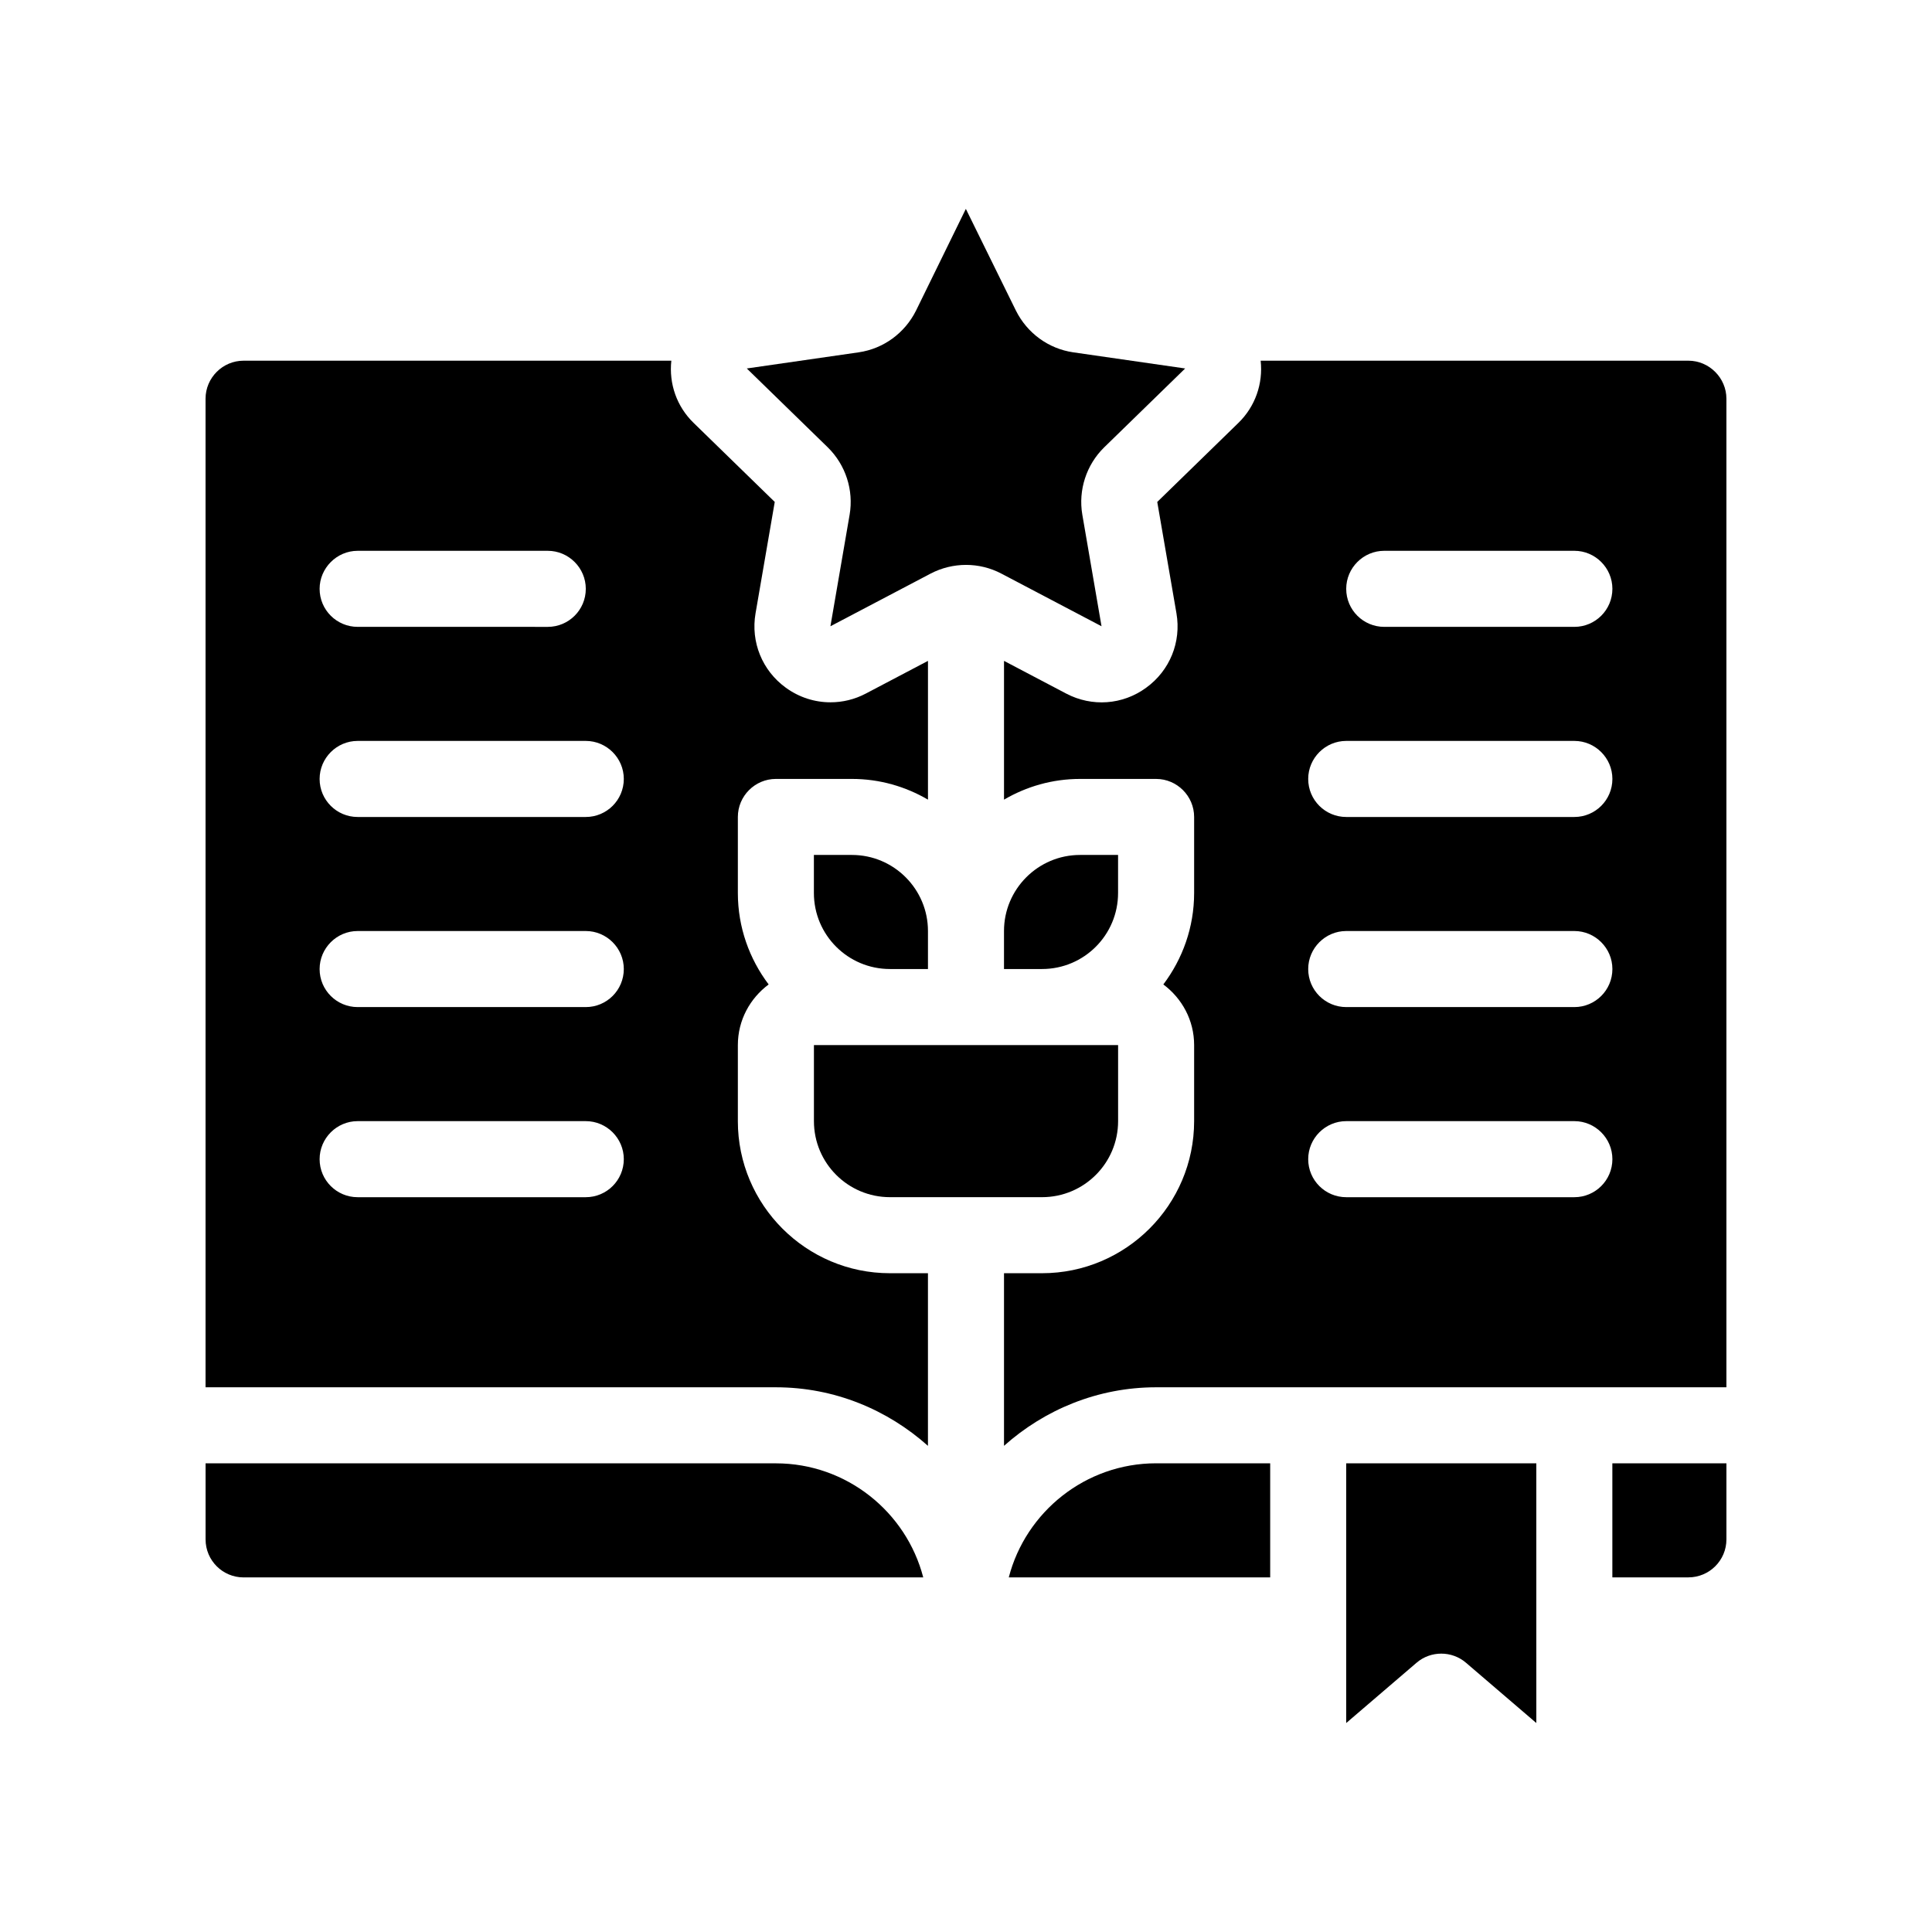
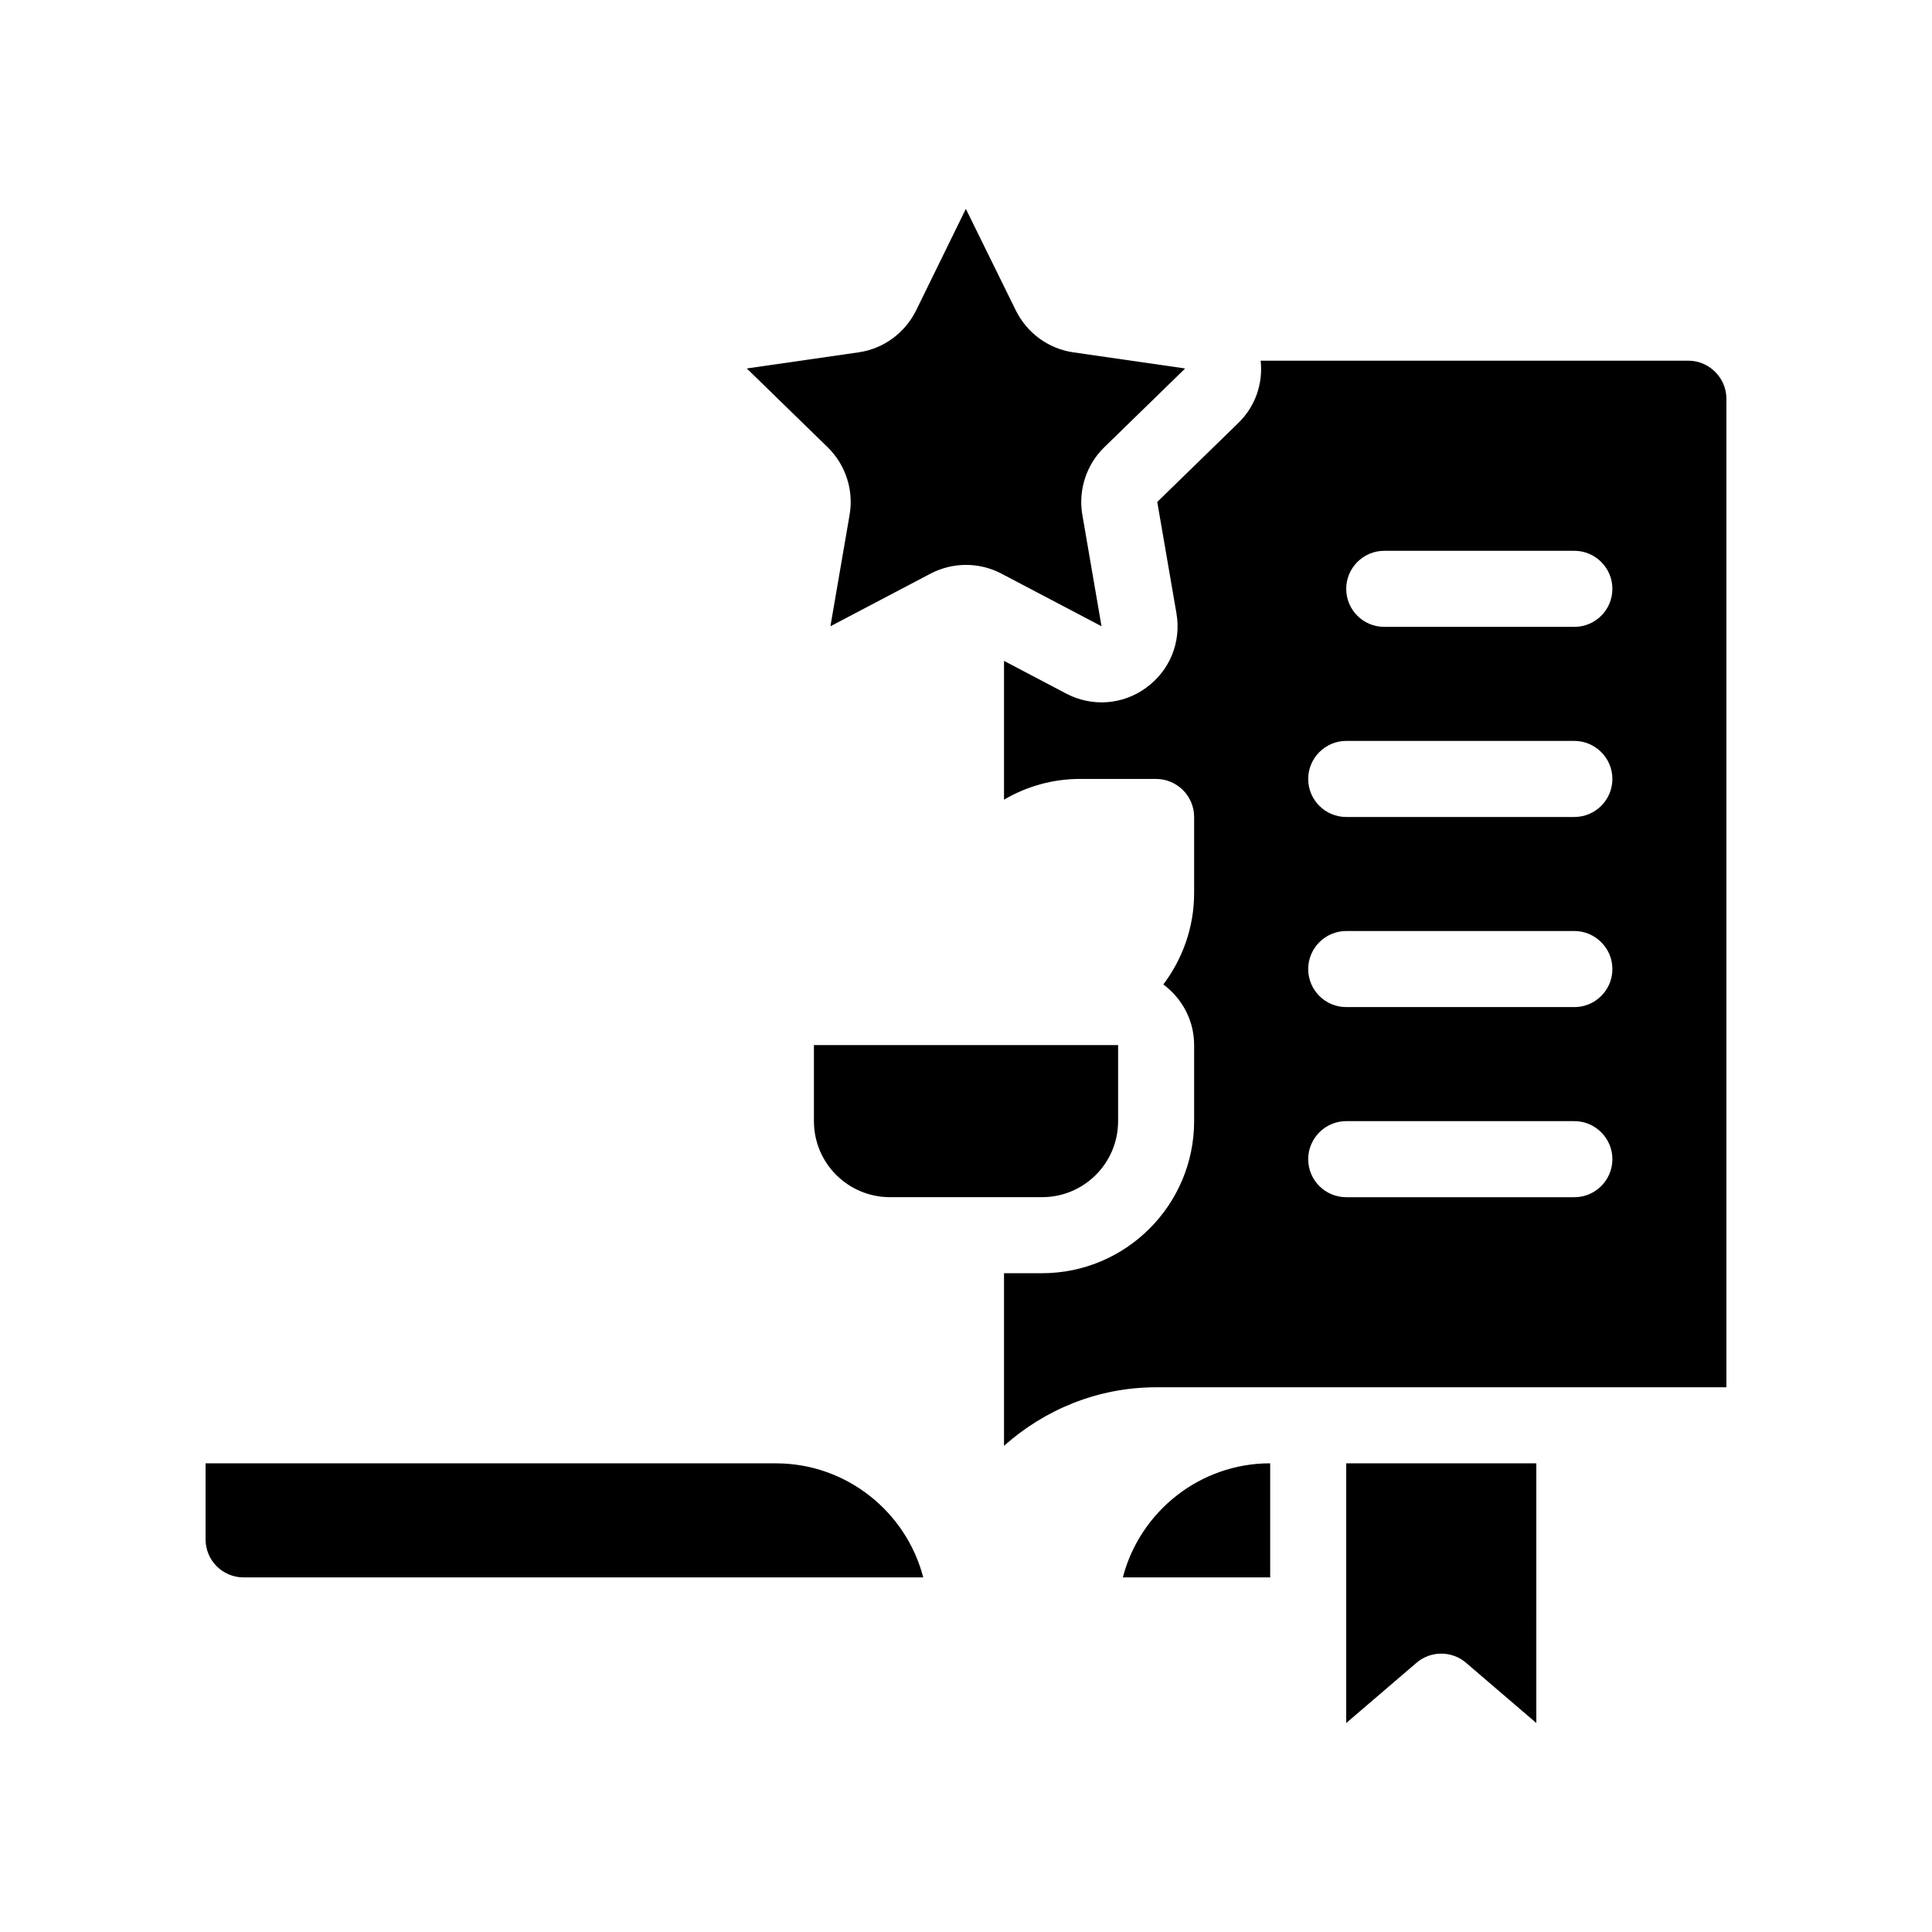
<svg xmlns="http://www.w3.org/2000/svg" fill="#000000" width="800px" height="800px" version="1.1" viewBox="144 144 512 512">
  <g>
    <path d="m591.45 239.59h-113.36c0.656 6.047-1.41 12.141-5.945 16.523l-21.461 20.906 5.09 29.523c1.309 7.609-1.762 15.164-8.012 19.699-6.246 4.586-14.41 5.141-21.211 1.562l-16.477-8.664v36.777c5.945-3.477 12.797-5.492 20.152-5.492h20.152c5.543 0 10.078 4.535 10.078 10.078v20.152c0 9.117-3.074 17.48-8.16 24.234 4.934 3.676 8.16 9.469 8.16 16.07v20.152c0 22.219-18.086 40.305-40.305 40.305h-10.078v45.746c10.73-9.574 24.836-15.516 40.305-15.516h151.14v-261.98c0-5.492-4.535-10.078-10.078-10.078zm-30.227 221.68h-60.457c-5.543 0-10.078-4.484-10.078-10.078 0-5.543 4.535-10.078 10.078-10.078h60.457c5.543 0 10.078 4.535 10.078 10.078-0.004 5.594-4.539 10.078-10.078 10.078zm0-50.383h-60.457c-5.543 0-10.078-4.484-10.078-10.078 0-5.543 4.535-10.078 10.078-10.078h60.457c5.543 0 10.078 4.535 10.078 10.078-0.004 5.598-4.539 10.078-10.078 10.078zm0-50.379h-60.457c-5.543 0-10.078-4.484-10.078-10.078 0-5.543 4.535-10.078 10.078-10.078h60.457c5.543 0 10.078 4.535 10.078 10.078-0.004 5.594-4.539 10.078-10.078 10.078zm0-50.383h-50.383c-5.543 0-10.078-4.484-10.078-10.078 0-5.543 4.535-10.078 10.078-10.078h50.383c5.543 0 10.078 4.535 10.078 10.078-0.004 5.598-4.539 10.078-10.078 10.078z" />
-     <path d="m339.54 441.11v-20.152c0-6.602 3.223-12.395 8.16-16.07-5.09-6.75-8.16-15.113-8.16-24.234v-20.152c0-5.543 4.535-10.078 10.078-10.078h20.152c7.356 0 14.207 2.016 20.152 5.492v-36.777l-16.473 8.664c-2.973 1.562-6.144 2.316-9.371 2.316-4.18 0-8.312-1.309-11.84-3.879-6.246-4.535-9.32-12.09-8.012-19.699l5.09-29.523-21.461-20.906c-4.535-4.383-6.602-10.43-5.945-16.523h-113.36c-5.543 0-10.078 4.535-10.078 10.078v261.98h151.14c15.516 0 29.574 5.945 40.305 15.516v-45.746h-10.078c-22.215 0-40.301-18.086-40.301-40.305zm-100.76-151.14h50.383c5.543 0 10.078 4.535 10.078 10.078 0 5.594-4.535 10.078-10.078 10.078l-50.383-0.004c-5.543 0-10.078-4.484-10.078-10.078 0-5.488 4.535-10.074 10.078-10.074zm60.457 171.3h-60.457c-5.543 0-10.078-4.484-10.078-10.078 0-5.543 4.535-10.078 10.078-10.078h60.457c5.543 0 10.078 4.535 10.078 10.078-0.004 5.594-4.539 10.078-10.078 10.078zm0-50.383h-60.457c-5.543 0-10.078-4.484-10.078-10.078 0-5.543 4.535-10.078 10.078-10.078h60.457c5.543 0 10.078 4.535 10.078 10.078-0.004 5.598-4.539 10.078-10.078 10.078zm0-50.379h-60.457c-5.543 0-10.078-4.484-10.078-10.078 0-5.543 4.535-10.078 10.078-10.078h60.457c5.543 0 10.078 4.535 10.078 10.078-0.004 5.594-4.539 10.078-10.078 10.078z" />
-     <path d="m571.29 562.02h20.152c5.543 0 10.078-4.484 10.078-10.078v-20.152h-30.23z" />
-     <path d="m411.34 562.02h69.273v-30.23h-30.23c-18.742 0.004-34.562 12.898-39.043 30.23z" />
+     <path d="m411.34 562.02h69.273v-30.23c-18.742 0.004-34.562 12.898-39.043 30.23z" />
    <path d="m349.62 531.8h-151.14v20.152c0 5.594 4.535 10.078 10.078 10.078h180.11c-4.488-17.336-20.309-30.23-39.051-30.23z" />
    <path d="m500.76 600.62 18.641-15.973c1.863-1.613 4.231-2.418 6.551-2.418 2.316 0 4.684 0.805 6.551 2.418l18.641 15.973-0.004-68.82h-50.379z" />
    <path d="m369.16 280.39-5.09 29.574 26.551-13.957c5.894-3.074 12.898-3.074 18.742 0l26.551 13.957-5.09-29.574c-1.109-6.5 1.059-13.199 5.793-17.836l21.461-20.906-29.676-4.281c-6.551-0.957-12.191-5.09-15.164-11.035l-13.242-26.902-0.051-0.051-13.199 26.953c-2.973 5.945-8.613 10.078-15.164 11.035l-29.676 4.281 21.461 20.906c4.734 4.637 6.902 11.336 5.793 17.836z" />
    <path d="m359.7 441.11c0 11.133 9.02 20.152 20.152 20.152h40.305c11.133 0 20.152-9.02 20.152-20.152v-20.152h-80.609z" />
-     <path d="m440.3 370.57h-10.078c-11.133 0-20.152 9.07-20.152 20.152v10.078h10.078c11.133 0 20.152-9.02 20.152-20.152z" />
-     <path d="m389.92 400.8v-10.078c0-11.082-9.02-20.152-20.152-20.152h-10.078v10.078c0 11.133 9.02 20.152 20.152 20.152z" />
  </g>
</svg>